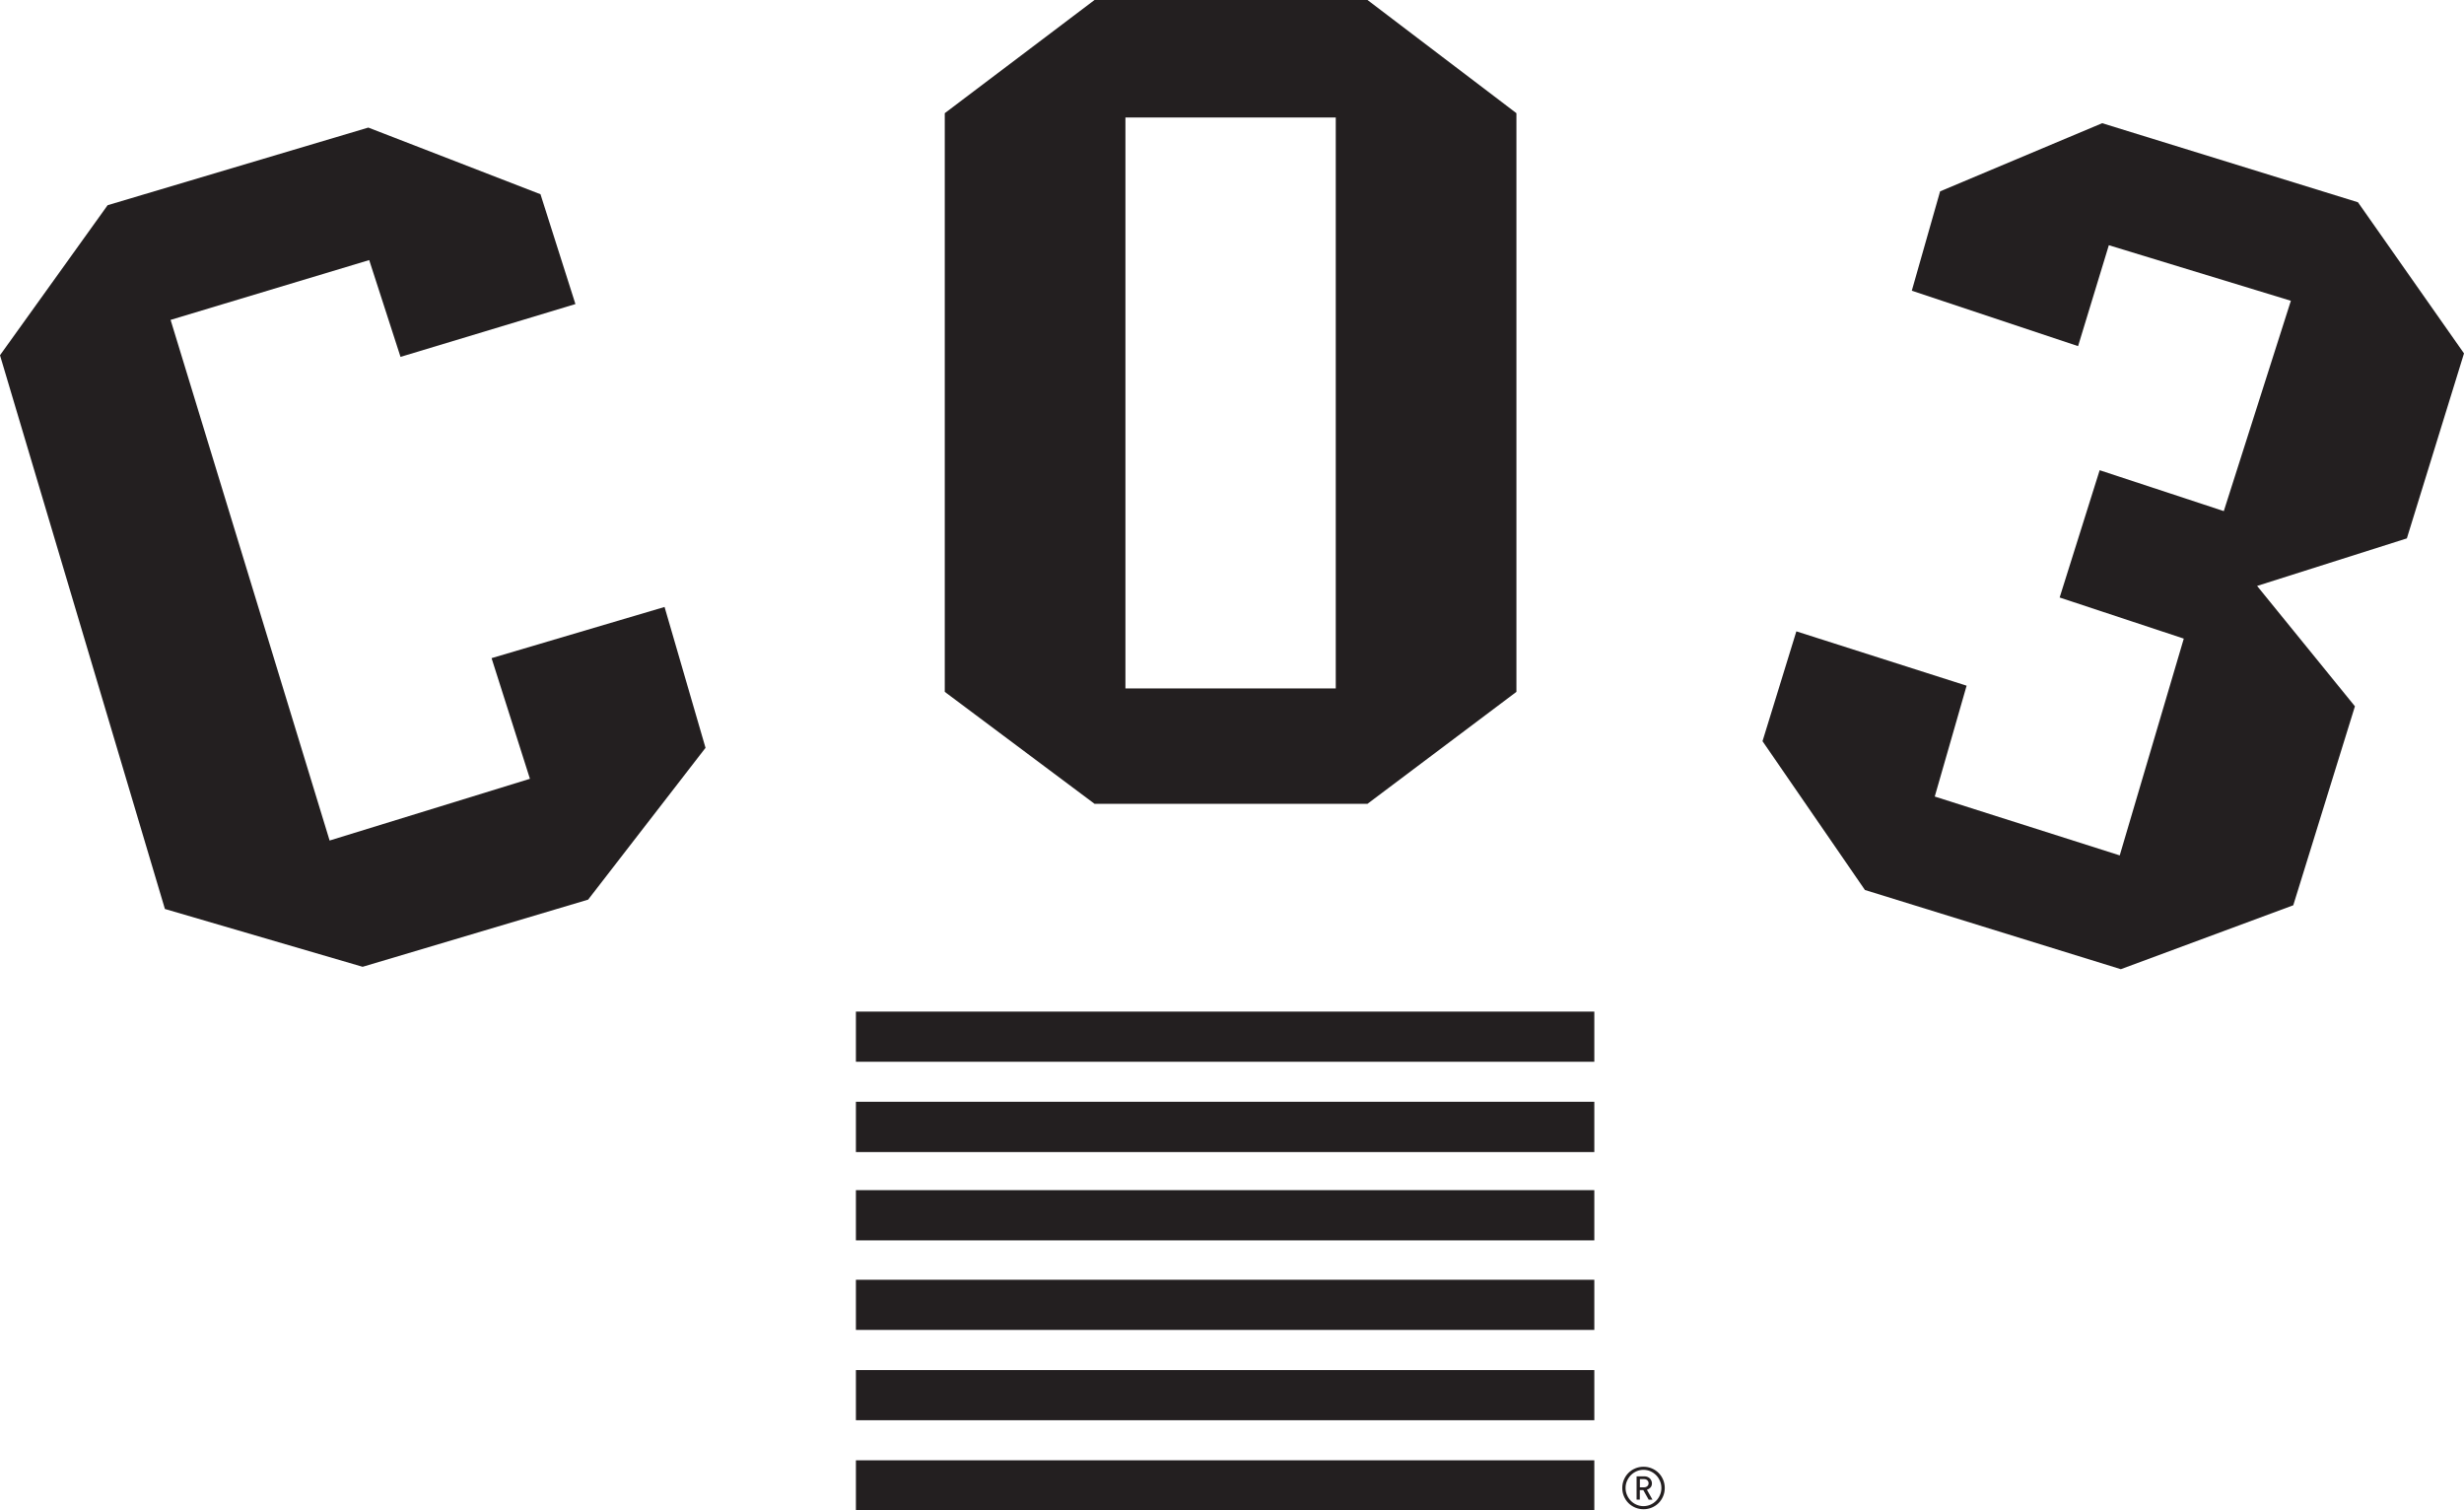
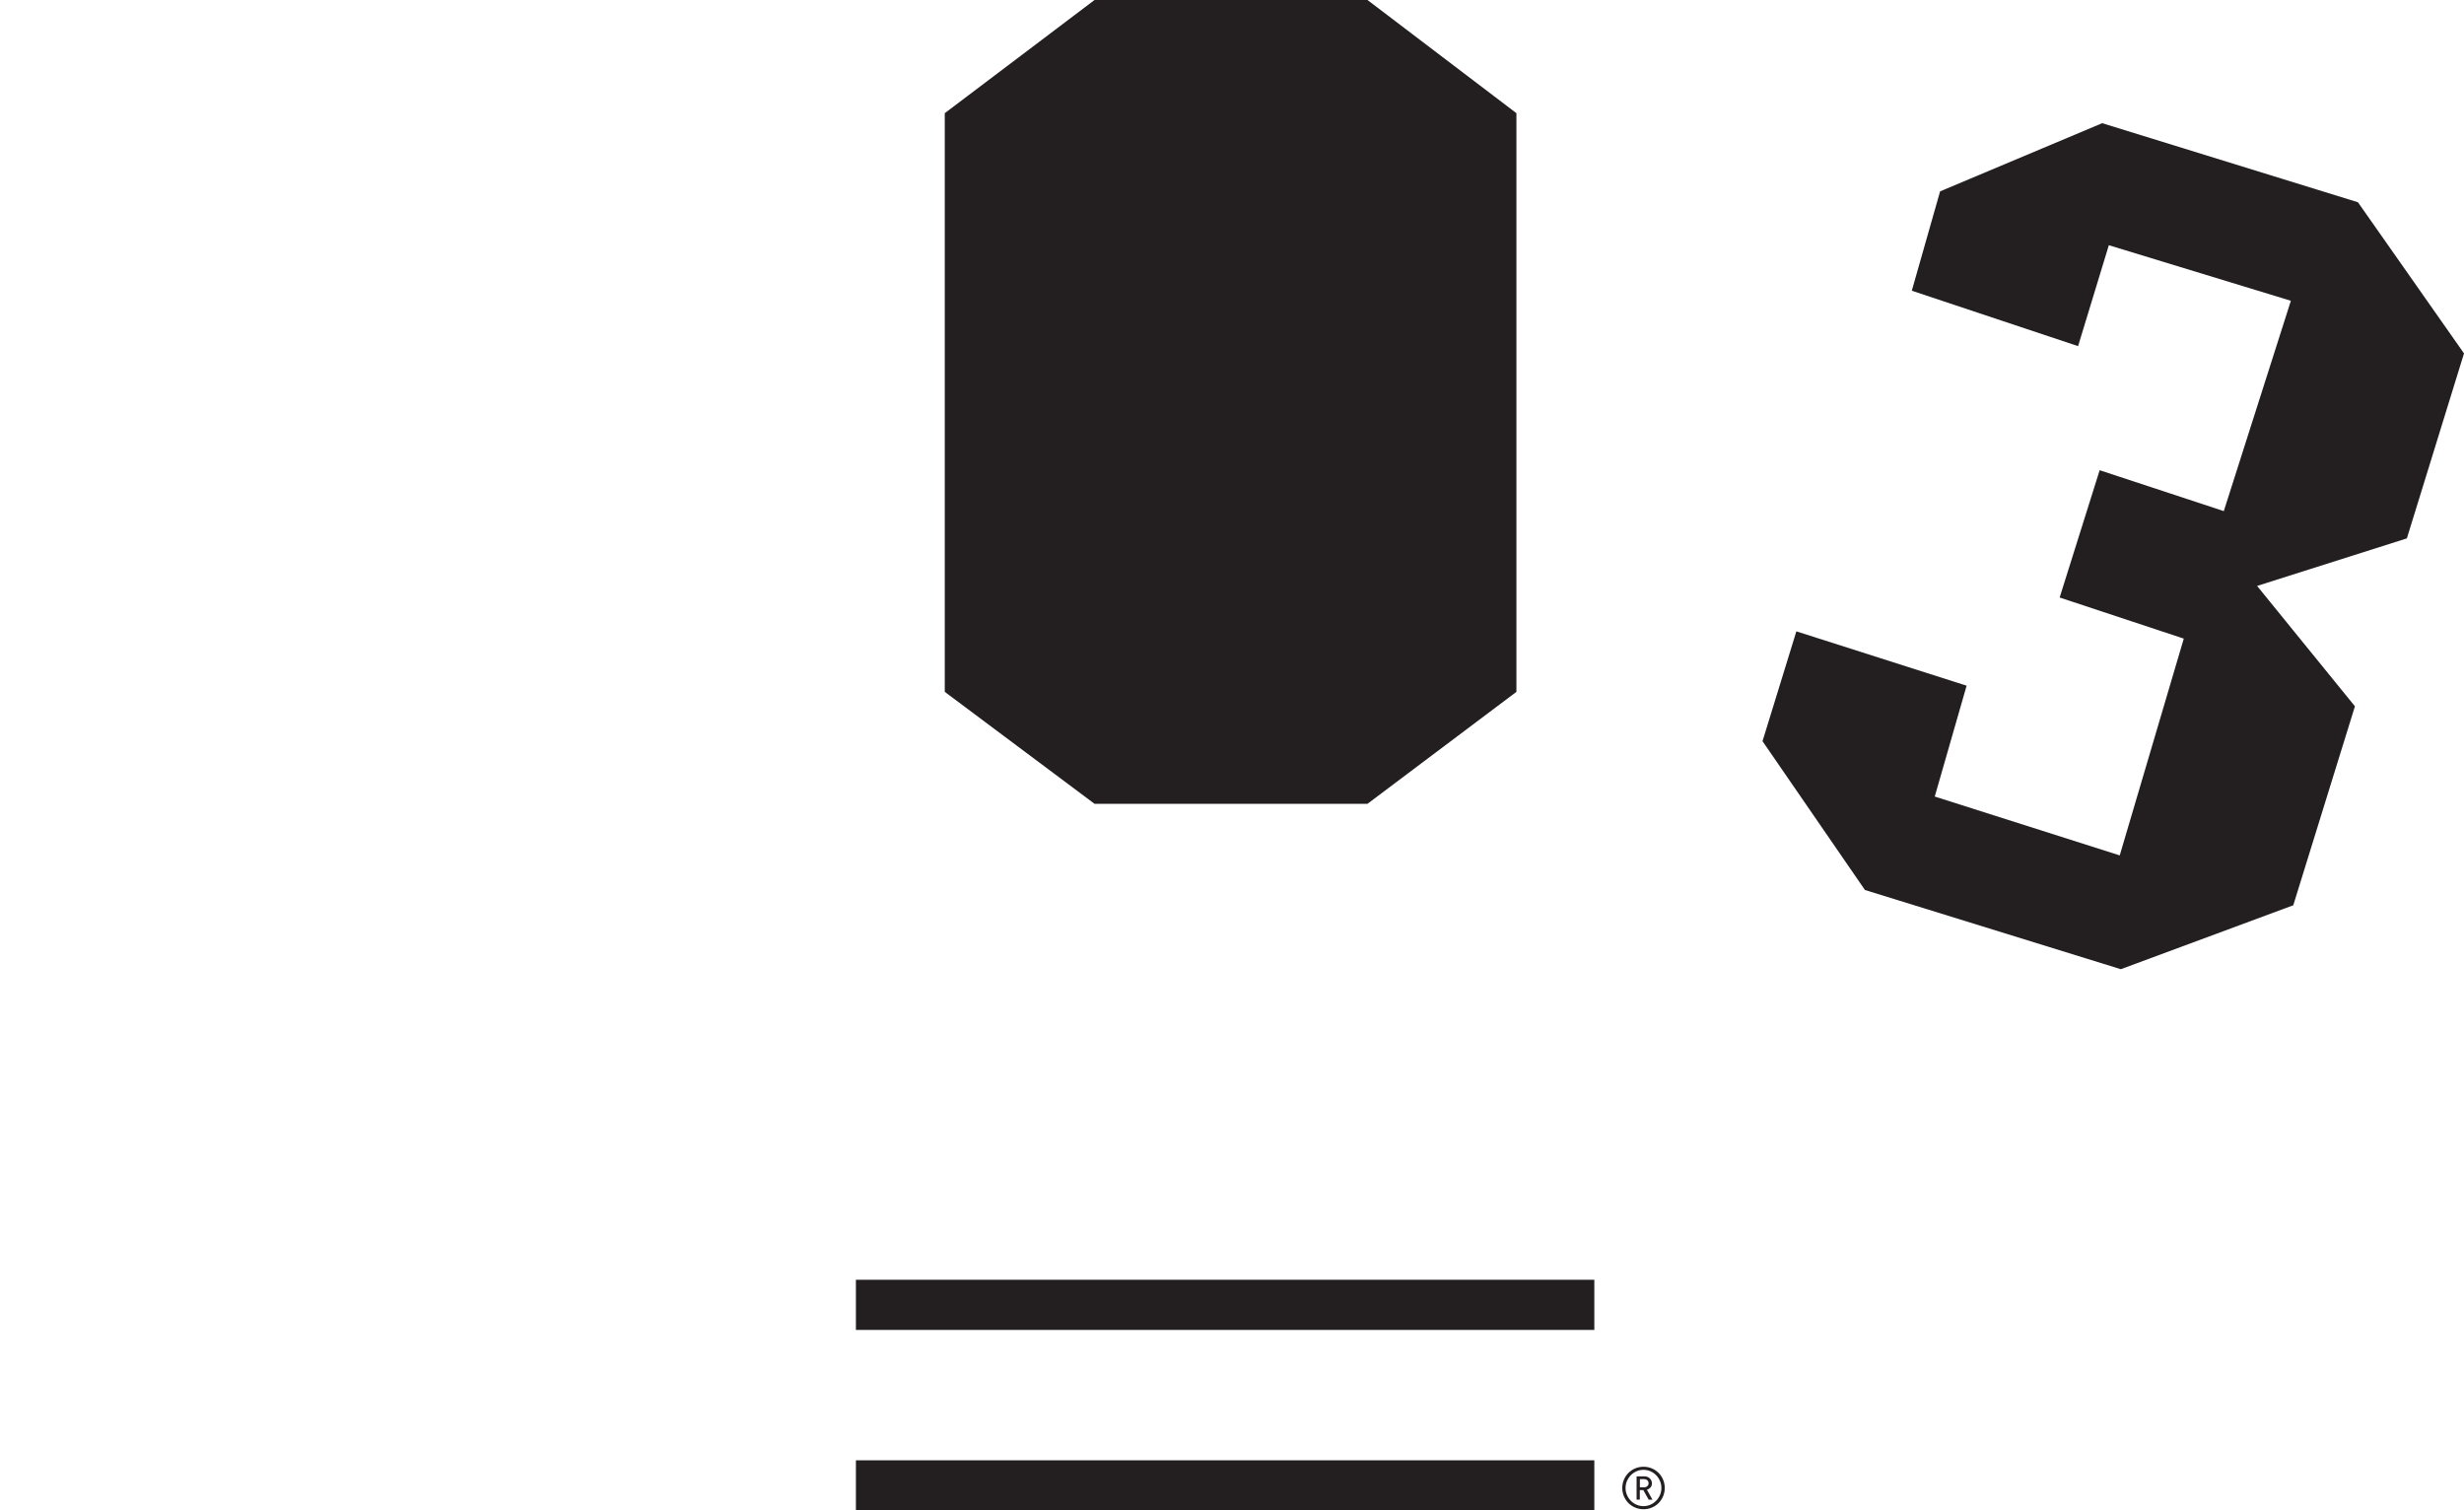
<svg xmlns="http://www.w3.org/2000/svg" id="Layer_1" viewBox="0 0 359.65 220.46">
  <defs>
    <style>.cls-1{fill:#231f20;}</style>
  </defs>
-   <polygon class="cls-1" points="0 51.85 15.71 29.95 53.76 18.62 78.89 28.35 83.99 44.38 58.46 52.09 53.89 37.96 24.9 46.69 48.11 122.68 77.35 113.67 71.75 96.06 97 88.59 102.98 109.15 85.84 131.31 52.93 141.11 24.07 132.67 0 51.85" />
-   <path class="cls-1" d="M199.6,0h-39.84l-21.86,16.52v84.46l21.86,16.34h39.84l21.74-16.34V16.52L199.6,0ZM194.97,100.48h-30.7V17.15h30.7v83.33Z" />
+   <path class="cls-1" d="M199.6,0h-39.84l-21.86,16.52v84.46l21.86,16.34h39.84l21.74-16.34V16.52L199.6,0Zh-30.7V17.15h30.7v83.33Z" />
  <polygon class="cls-1" points="306.84 17.98 344.17 29.52 359.65 51.58 351.31 78.58 329.45 85.52 343.73 103.09 334.73 132.13 309.56 141.46 272.21 129.9 257.26 108.18 262.2 92.15 287.05 100.08 282.4 116.26 309.4 124.85 318.75 93.21 300.63 87.21 306.47 68.63 324.59 74.6 334.38 43.9 307.81 35.79 303.32 50.52 279.05 42.43 283.18 27.93 306.84 17.98" />
  <polygon class="cls-1" points="232.71 194.11 124.93 194.11 124.93 186.79 232.71 186.79 232.71 194.11 232.71 194.11" />
-   <polygon class="cls-1" points="232.71 181.04 124.93 181.04 124.93 173.71 232.71 173.71 232.71 181.04 232.71 181.04" />
-   <polygon class="cls-1" points="232.71 207.29 124.93 207.29 124.93 199.97 232.71 199.97 232.71 207.29 232.71 207.29" />
  <polygon class="cls-1" points="232.71 220.46 124.93 220.46 124.93 213.14 232.71 213.14 232.71 220.46 232.71 220.46" />
-   <polygon class="cls-1" points="232.71 154.97 124.93 154.97 124.93 147.65 232.71 147.65 232.71 154.97 232.71 154.97" />
-   <polygon class="cls-1" points="232.71 168.15 124.93 168.15 124.93 160.81 232.71 160.81 232.71 168.15 232.71 168.15" />
  <path class="cls-1" d="M242.99,217.18c0,.43-.08.83-.24,1.21-.16.38-.38.71-.66.99-.28.28-.61.5-.99.66-.38.16-.78.24-1.21.24s-.83-.08-1.21-.24c-.38-.16-.71-.38-.99-.66-.28-.28-.5-.61-.66-.99-.16-.38-.24-.78-.24-1.21s.08-.83.24-1.21c.16-.38.38-.71.66-.99.28-.28.61-.5.99-.66.38-.16.78-.24,1.21-.24s.83.08,1.21.24c.38.16.71.38.99.66.28.28.5.61.66.99.16.38.24.78.24,1.21ZM242.5,217.18c0-.37-.07-.71-.21-1.03-.14-.32-.32-.6-.56-.84-.24-.24-.51-.43-.83-.57-.32-.14-.66-.21-1.02-.21s-.7.07-1.01.21c-.32.14-.59.33-.83.57-.23.24-.42.52-.56.84-.14.32-.21.66-.21,1.03s.07.71.21,1.03c.14.32.32.6.56.84.23.24.51.43.83.57.32.14.66.21,1.01.21s.7-.07,1.02-.21c.32-.14.59-.33.83-.57.24-.24.42-.52.56-.84.14-.32.21-.66.21-1.03ZM240.64,218.88l-.78-1.39h-.51v1.39h-.47v-3.4h1.16c.15,0,.29.03.42.08.13.05.24.12.34.21.1.09.17.2.23.33.06.13.09.26.09.4,0,.25-.07.45-.21.61-.14.15-.31.26-.52.33l.81,1.45h-.55ZM240.63,216.49c0-.17-.06-.31-.18-.43-.12-.11-.27-.17-.46-.17h-.63v1.19h.63c.19,0,.34-.06.46-.17.12-.11.18-.25.18-.42Z" />
</svg>